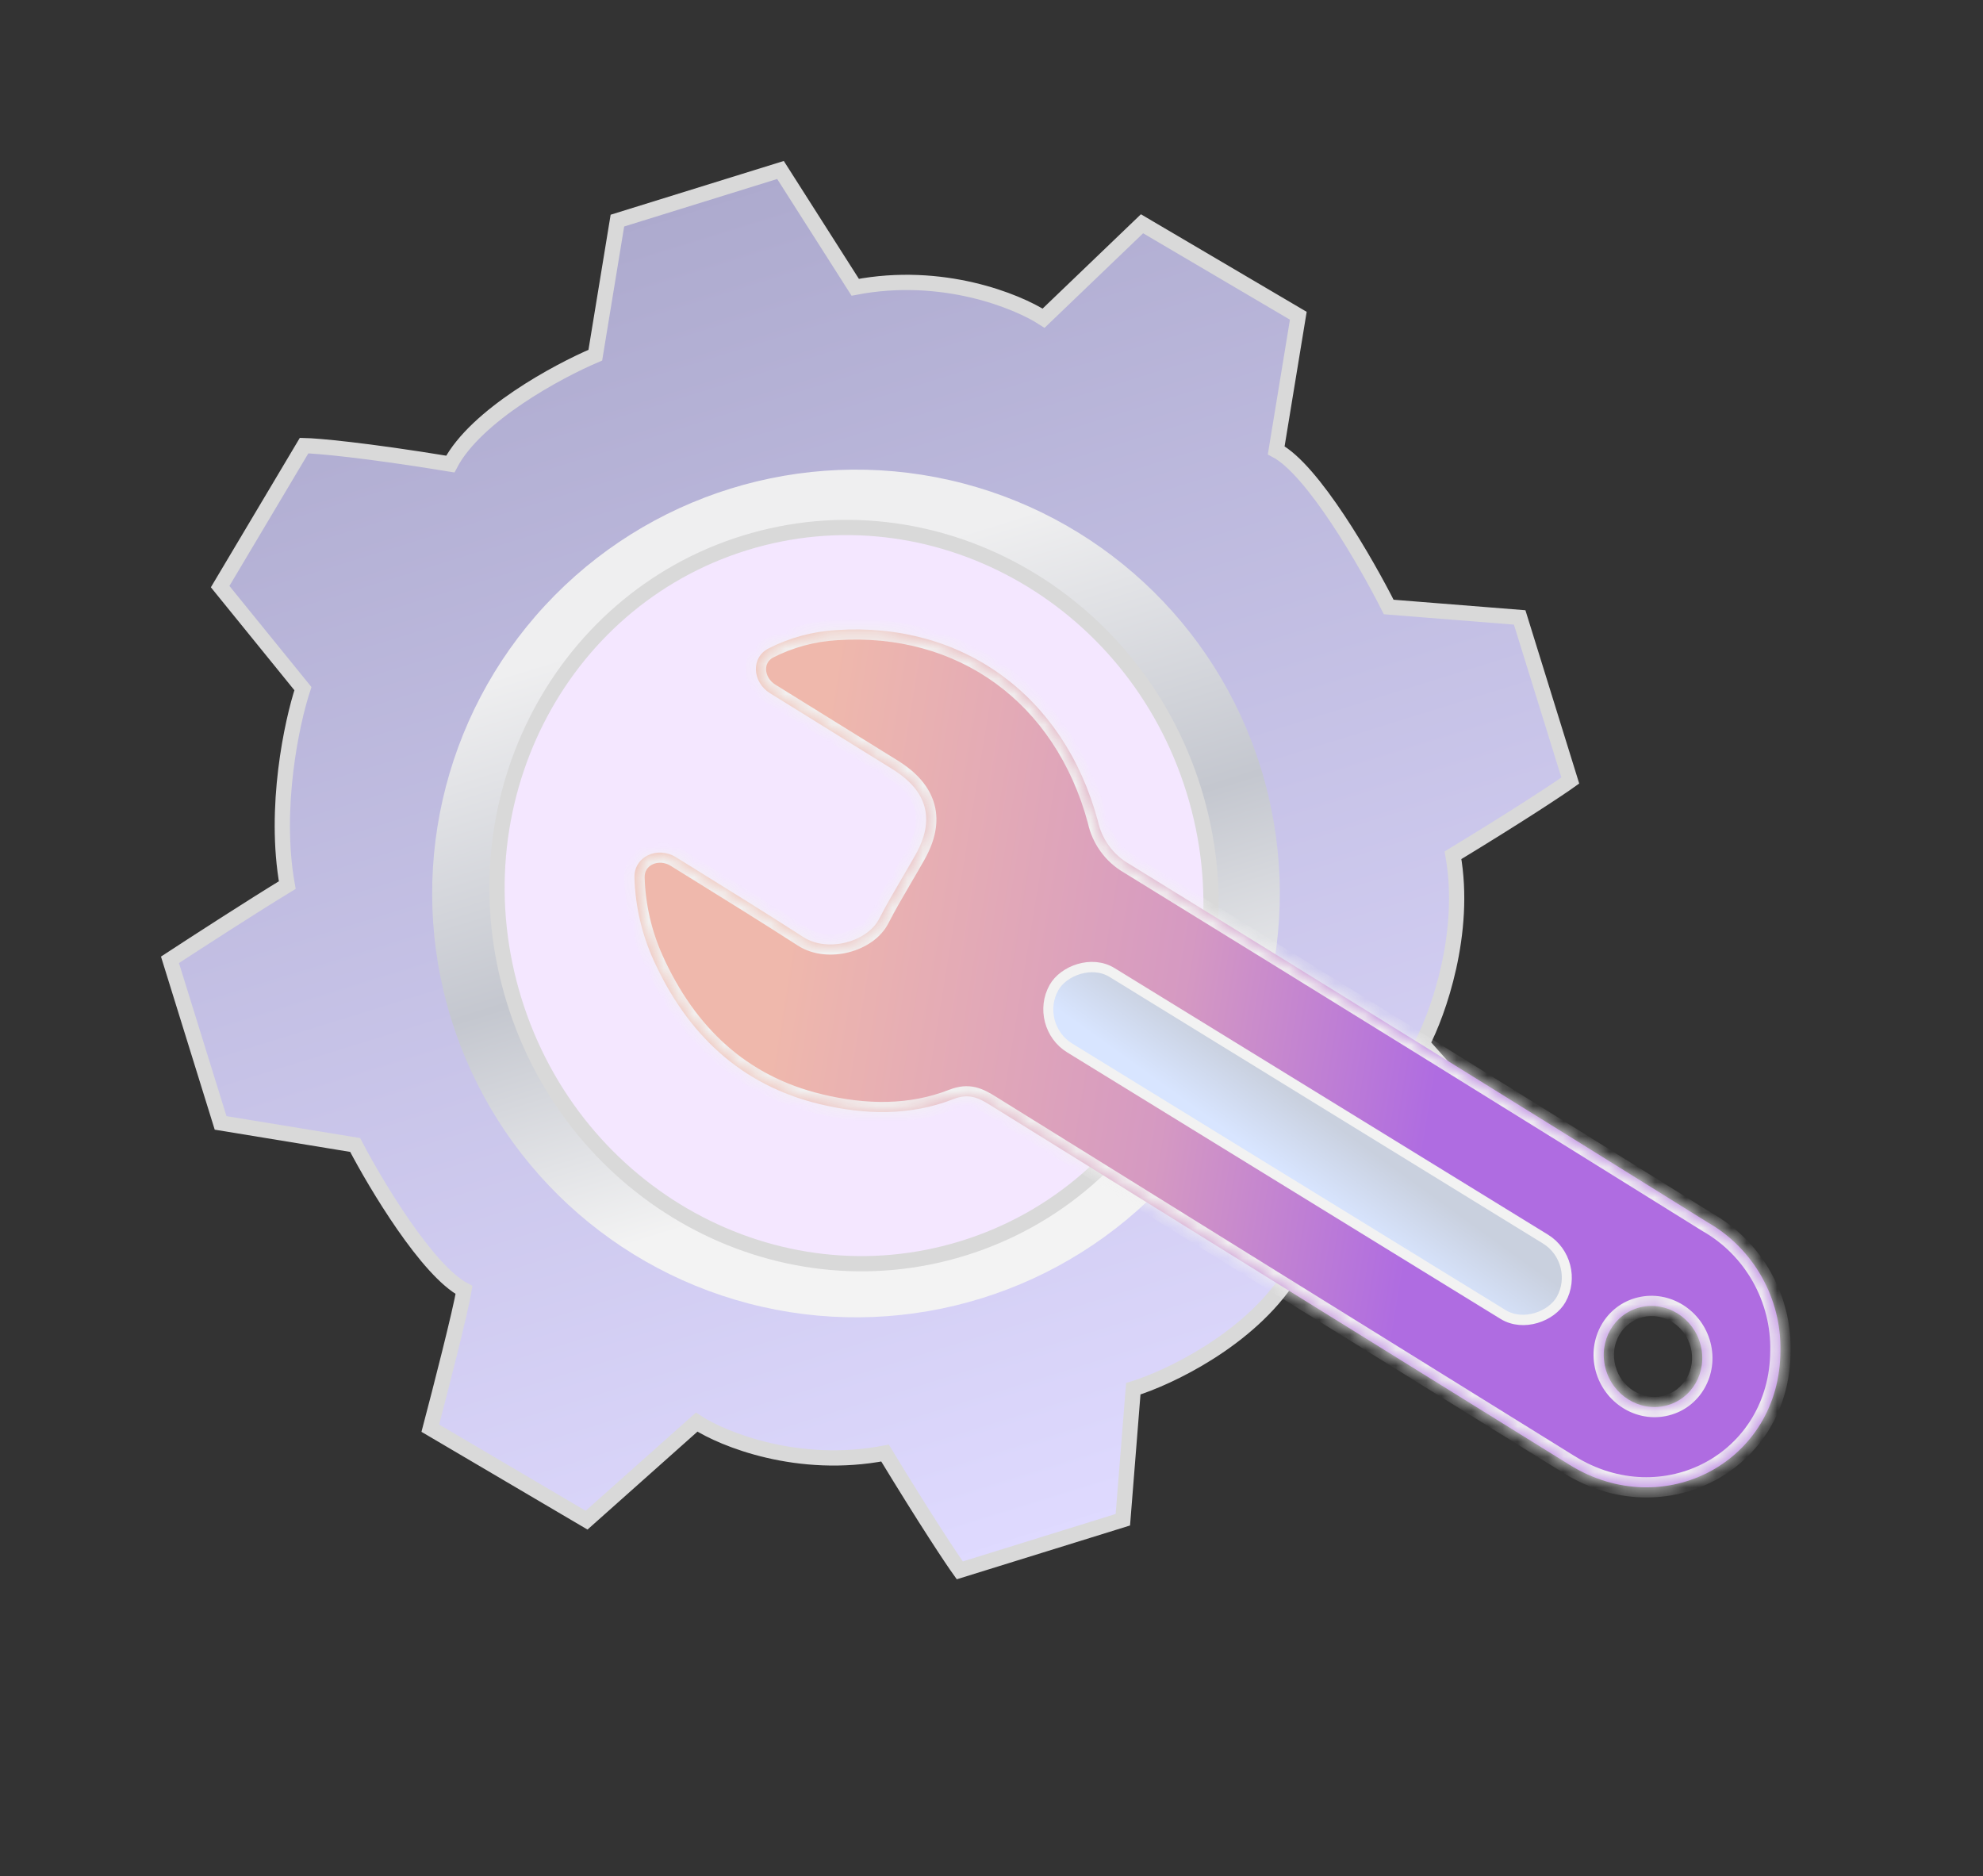
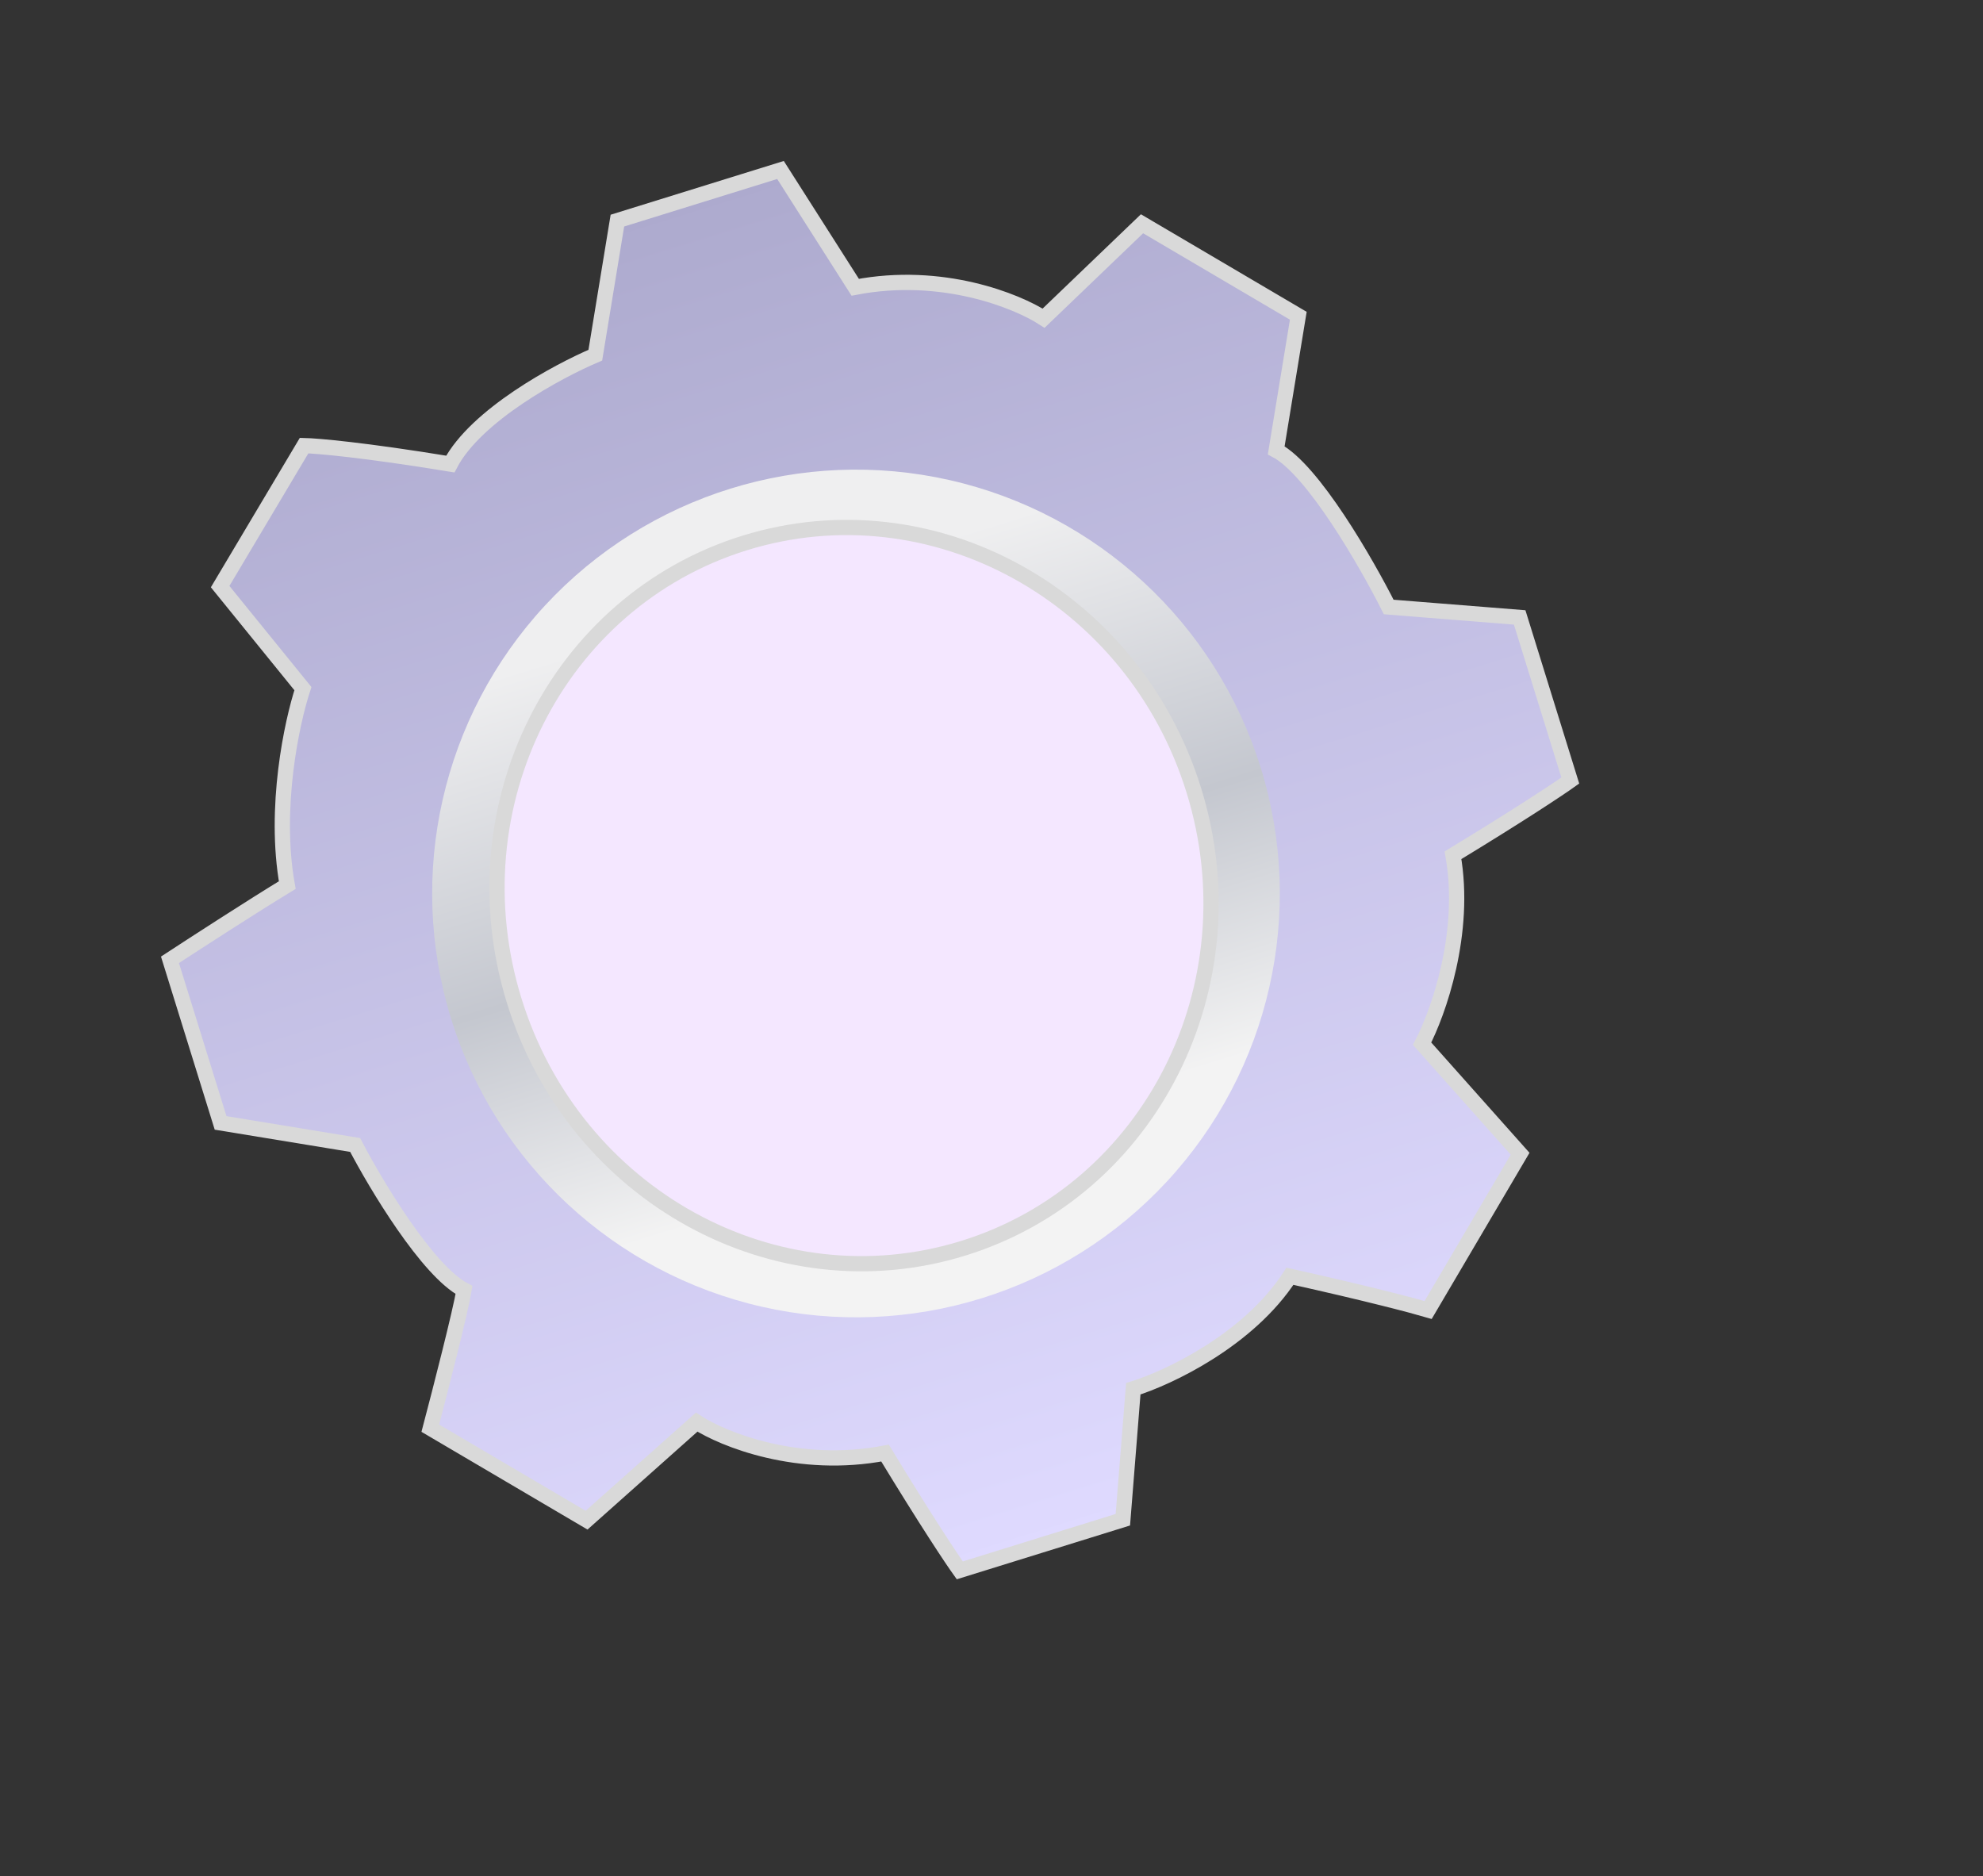
<svg xmlns="http://www.w3.org/2000/svg" width="130" height="123" viewBox="0 0 130 123" fill="none">
  <rect x="0" y="0" width="130" height="123" fill="#333333" stroke="none" />
  <path d="M51.167 11.143L56.066 18.832C61.754 17.736 66.67 19.726 68.416 20.859L74.868 14.669L85.113 20.699L83.665 29.521C86.067 30.785 89.582 36.895 91.04 39.791L99.625 40.475L102.944 51.167C102.259 51.658 99.763 53.326 95.254 56.066C96.161 61.143 94.281 66.415 93.228 68.417L99.654 75.632L93.624 85.876C92.703 85.604 89.6 84.781 84.565 83.665C81.848 87.858 76.586 90.328 74.295 91.04L73.611 99.625L62.92 102.944C62.428 102.259 60.76 99.763 58.021 95.255C52.333 96.351 47.417 94.36 45.67 93.228L38.455 99.654L28.21 93.624C28.851 91.193 30.19 85.977 30.421 84.565C28.02 83.301 24.662 77.701 23.284 75.059L14.462 73.611L11.143 62.92C12.767 61.858 16.578 59.391 18.832 58.021C17.925 52.944 19.138 47.32 19.858 45.143L14.432 38.455L19.935 29.211C20.778 29.228 23.875 29.495 29.521 30.421C31.206 27.219 36.561 24.329 39.027 23.284L40.475 14.462L51.167 11.143Z" fill="url(#paint0_linear_5016_3528)" stroke="#D9D9D9" />
  <circle cx="27.79" cy="27.79" r="27.79" transform="matrix(-0.955 0.296 0.296 0.955 74.43 23.806)" fill="url(#paint1_linear_5016_3528)" />
  <path d="M33.717 65.624C37.685 78.406 50.88 85.638 63.164 81.824C75.448 78.011 82.228 64.578 78.26 51.796C74.292 39.014 61.097 31.783 48.813 35.596C36.529 39.41 29.749 52.842 33.717 65.624Z" fill="#F4E7FF" stroke="#D9D9D9" />
  <mask id="path-4-inside-1_5016_3528" fill="white">
-     <path fill-rule="evenodd" clip-rule="evenodd" d="M64.937 72.455C77.582 80.32 90.234 88.176 102.892 96.024C109.079 99.861 116.701 95.824 116.72 88.551C116.754 86.86 116.328 85.178 115.489 83.694C114.651 82.21 113.434 80.982 111.974 80.147C99.334 72.274 86.675 64.432 74 56.62C73.487 56.322 73.039 55.916 72.688 55.429C72.337 54.942 72.091 54.386 71.967 53.799C69.743 45.557 63.054 40.755 54.823 41.305C53.266 41.397 51.762 41.808 50.395 42.502C49.199 43.109 49.325 44.724 50.475 45.439C52.041 46.413 53.586 47.37 55.121 48.322C56.257 49.025 57.387 49.725 58.517 50.427C60.808 51.854 61.313 53.73 60.027 56.015C59.738 56.53 59.44 57.038 59.143 57.547C58.629 58.425 58.116 59.301 57.65 60.205C56.875 61.752 54.258 62.458 52.663 61.43C50.345 59.936 47.999 58.481 45.593 56.989C45.171 56.726 44.746 56.463 44.32 56.198C43.113 55.448 41.549 56.139 41.593 57.544C41.649 59.382 42.068 61.21 42.834 62.916C45.029 67.766 48.552 71.134 53.735 72.378C56.709 73.094 59.68 73.155 62.499 72.051C63.523 71.651 64.151 71.967 64.937 72.455ZM111.484 88.158C111.949 89.939 110.93 91.725 109.208 92.148C107.487 92.571 105.714 91.471 105.249 89.69C104.784 87.909 105.803 86.123 107.524 85.7C109.246 85.277 111.019 86.377 111.484 88.158Z" />
-   </mask>
-   <path fill-rule="evenodd" clip-rule="evenodd" d="M64.937 72.455C77.582 80.32 90.234 88.176 102.892 96.024C109.079 99.861 116.701 95.824 116.72 88.551C116.754 86.86 116.328 85.178 115.489 83.694C114.651 82.21 113.434 80.982 111.974 80.147C99.334 72.274 86.675 64.432 74 56.62C73.487 56.322 73.039 55.916 72.688 55.429C72.337 54.942 72.091 54.386 71.967 53.799C69.743 45.557 63.054 40.755 54.823 41.305C53.266 41.397 51.762 41.808 50.395 42.502C49.199 43.109 49.325 44.724 50.475 45.439C52.041 46.413 53.586 47.37 55.121 48.322C56.257 49.025 57.387 49.725 58.517 50.427C60.808 51.854 61.313 53.73 60.027 56.015C59.738 56.53 59.44 57.038 59.143 57.547C58.629 58.425 58.116 59.301 57.65 60.205C56.875 61.752 54.258 62.458 52.663 61.43C50.345 59.936 47.999 58.481 45.593 56.989C45.171 56.726 44.746 56.463 44.32 56.198C43.113 55.448 41.549 56.139 41.593 57.544C41.649 59.382 42.068 61.21 42.834 62.916C45.029 67.766 48.552 71.134 53.735 72.378C56.709 73.094 59.68 73.155 62.499 72.051C63.523 71.651 64.151 71.967 64.937 72.455ZM111.484 88.158C111.949 89.939 110.93 91.725 109.208 92.148C107.487 92.571 105.714 91.471 105.249 89.69C104.784 87.909 105.803 86.123 107.524 85.7C109.246 85.277 111.019 86.377 111.484 88.158Z" fill="url(#paint2_linear_5016_3528)" />
+     </mask>
  <path d="M102.892 96.024L103.241 95.462L103.241 95.462L102.892 96.024ZM64.937 72.455L65.287 71.893L65.287 71.893L64.937 72.455ZM116.72 88.551L116.051 88.541L116.052 88.529L116.72 88.551ZM115.489 83.694L116.072 83.375L115.489 83.694ZM111.974 80.147L111.646 80.722L111.635 80.716L111.624 80.709L111.974 80.147ZM74 56.62L74.331 56.047L74.34 56.052L74.347 56.056L74 56.62ZM72.688 55.429L72.146 55.811L72.688 55.429ZM71.967 53.799L72.613 53.635L72.618 53.653L72.622 53.67L71.967 53.799ZM54.823 41.305L54.876 41.968L54.871 41.969L54.823 41.305ZM50.395 42.502L50.084 41.91L50.084 41.91L50.395 42.502ZM50.475 45.439L50.126 46.001L50.126 46.001L50.475 45.439ZM55.121 48.322L54.773 48.884L55.121 48.322ZM58.517 50.427L58.866 49.865L58.867 49.865L58.517 50.427ZM60.027 56.015L59.442 55.686L59.442 55.685L60.027 56.015ZM59.143 57.547L59.722 57.886L59.722 57.886L59.143 57.547ZM57.65 60.205L57.051 59.903L57.054 59.896L57.65 60.205ZM52.663 61.43L52.304 61.986L52.304 61.986L52.663 61.43ZM45.593 56.989L45.943 56.426L45.943 56.426L45.593 56.989ZM44.32 56.198L44.669 55.636L44.669 55.636L44.32 56.198ZM41.593 57.544L42.261 57.532L41.593 57.544ZM42.834 62.916L42.224 63.182L42.223 63.18L42.834 62.916ZM53.735 72.378L53.885 71.732L53.885 71.733L53.735 72.378ZM62.499 72.051L62.247 71.432L62.248 71.432L62.499 72.051ZM102.543 96.586C89.885 88.738 77.233 80.882 64.587 73.016L65.287 71.893C77.932 79.758 90.583 87.614 103.241 95.462L102.543 96.586ZM117.389 88.561C117.368 96.36 109.168 100.695 102.543 96.586L103.241 95.462C108.99 99.027 116.033 95.288 116.051 88.541L117.389 88.561ZM116.072 83.375C116.969 84.963 117.425 86.762 117.389 88.572L116.052 88.529C116.083 86.957 115.686 85.393 114.907 84.013L116.072 83.375ZM112.302 79.573C113.87 80.469 115.175 81.786 116.072 83.375L114.907 84.013C114.128 82.633 112.998 81.495 111.646 80.722L112.302 79.573ZM74.347 56.056C87.024 63.869 99.683 71.712 112.324 79.586L111.624 80.709C98.984 72.836 86.327 64.994 73.652 57.183L74.347 56.056ZM73.231 55.047C73.526 55.458 73.903 55.798 74.331 56.047L73.668 57.193C73.071 56.846 72.552 56.375 72.146 55.811L73.231 55.047ZM72.622 53.67C72.727 54.167 72.935 54.637 73.231 55.047L72.146 55.811C71.74 55.248 71.456 54.605 71.312 53.928L72.622 53.67ZM54.77 40.642C63.332 40.07 70.308 45.092 72.613 53.635L71.321 53.963C69.178 46.022 62.776 41.44 54.876 41.968L54.77 40.642ZM50.084 41.91C51.532 41.174 53.126 40.74 54.775 40.642L54.871 41.969C53.407 42.055 51.992 42.441 50.705 43.094L50.084 41.91ZM50.126 46.001C49.363 45.527 48.923 44.743 48.887 43.952C48.85 43.145 49.239 42.339 50.084 41.91L50.705 43.094C50.354 43.273 50.209 43.578 50.224 43.909C50.239 44.255 50.437 44.636 50.825 44.877L50.126 46.001ZM54.773 48.884C53.237 47.933 51.692 46.975 50.126 46.001L50.825 44.877C52.391 45.851 53.935 46.808 55.47 47.759L54.773 48.884ZM58.167 50.989C57.038 50.288 55.908 49.588 54.773 48.884L55.47 47.759C56.605 48.463 57.736 49.163 58.866 49.865L58.167 50.989ZM59.442 55.685C60.032 54.637 60.16 53.776 59.968 53.064C59.775 52.349 59.223 51.646 58.166 50.989L58.867 49.865C60.102 50.634 60.949 51.583 61.259 52.735C61.571 53.888 61.308 55.108 60.612 56.345L59.442 55.685ZM58.563 57.208C58.861 56.698 59.156 56.194 59.442 55.686L60.612 56.344C60.32 56.865 60.019 57.379 59.722 57.886L58.563 57.208ZM57.054 59.896C57.529 58.974 58.051 58.083 58.563 57.208L59.722 57.886C59.207 58.766 58.703 59.628 58.247 60.513L57.054 59.896ZM53.022 60.874C53.621 61.26 54.469 61.348 55.291 61.139C56.117 60.929 56.773 60.457 57.051 59.903L58.25 60.506C57.753 61.499 56.713 62.154 55.638 62.427C54.558 62.701 53.3 62.628 52.304 61.986L53.022 60.874ZM45.943 56.426C48.348 57.918 50.698 59.377 53.022 60.874L52.304 61.986C49.992 60.496 47.651 59.044 45.244 57.551L45.943 56.426ZM44.669 55.636C45.096 55.901 45.52 56.164 45.943 56.426L45.244 57.551C44.822 57.288 44.397 57.025 43.97 56.76L44.669 55.636ZM40.924 57.556C40.894 56.574 41.437 55.821 42.193 55.463C42.935 55.111 43.87 55.14 44.669 55.636L43.97 56.76C43.562 56.507 43.112 56.506 42.782 56.663C42.464 56.814 42.248 57.108 42.261 57.532L40.924 57.556ZM42.223 63.18C41.421 61.394 40.983 59.48 40.924 57.556L42.261 57.532C42.315 59.283 42.714 61.026 43.444 62.652L42.223 63.18ZM53.586 73.024C48.164 71.722 44.489 68.187 42.224 63.182L43.443 62.65C45.568 67.345 48.94 70.546 53.885 71.732L53.586 73.024ZM62.752 72.669C59.768 73.838 56.649 73.761 53.586 73.024L53.885 71.733C56.768 72.426 59.591 72.473 62.247 71.432L62.752 72.669ZM64.588 73.017C64.195 72.773 63.925 72.628 63.662 72.567C63.427 72.512 63.153 72.513 62.751 72.67L62.248 71.432C62.869 71.19 63.421 71.149 63.953 71.274C64.456 71.392 64.894 71.649 65.287 71.893L64.588 73.017ZM109.04 91.503C110.381 91.174 111.214 89.764 110.836 88.317L112.131 87.999C112.683 90.113 111.479 92.277 109.377 92.793L109.04 91.503ZM105.897 89.531C106.274 90.978 107.698 91.833 109.04 91.503L109.377 92.793C107.275 93.31 105.154 91.963 104.602 89.849L105.897 89.531ZM107.693 86.345C106.351 86.675 105.519 88.084 105.897 89.531L104.602 89.849C104.05 87.735 105.254 85.571 107.356 85.055L107.693 86.345ZM110.836 88.317C110.458 86.87 109.034 86.015 107.693 86.345L107.356 85.055C109.458 84.538 111.579 85.885 112.131 87.999L110.836 88.317Z" fill="#F2F2F2" mask="url(#path-4-inside-1_5016_3528)" />
-   <rect x="0.448" y="-0.116" width="39.023" height="5.672" rx="2.836" transform="matrix(0.852 0.524 0.491 -0.871 67.379 66.872)" fill="url(#paint3_linear_5016_3528)" stroke="#F2F2F2" stroke-width="0.667" />
  <defs>
    <linearGradient id="paint0_linear_5016_3528" x1="43.53" y1="13.513" x2="70.557" y2="100.573" gradientUnits="userSpaceOnUse">
      <stop stop-color="#ADAACE" />
      <stop offset="1" stop-color="#DFDAFF" />
    </linearGradient>
    <linearGradient id="paint1_linear_5016_3528" x1="27.79" y1="0" x2="27.79" y2="55.58" gradientUnits="userSpaceOnUse">
      <stop offset="0.13" stop-color="#EFEFF0" />
      <stop offset="0.505" stop-color="#C4C7CF" />
      <stop offset="0.818" stop-color="#F3F3F3" />
    </linearGradient>
    <linearGradient id="paint2_linear_5016_3528" x1="49.79" y1="73.181" x2="92.621" y2="80.182" gradientUnits="userSpaceOnUse">
      <stop stop-color="#EFB8AC" />
      <stop offset="0.602" stop-color="#D599C2" />
      <stop offset="1" stop-color="#AF6CE1" />
    </linearGradient>
    <linearGradient id="paint3_linear_5016_3528" x1="17.555" y1="0.419" x2="17.885" y2="4.956" gradientUnits="userSpaceOnUse">
      <stop stop-color="#D8E5FF" />
      <stop offset="1" stop-color="#C9D0DE" />
    </linearGradient>
  </defs>
</svg>